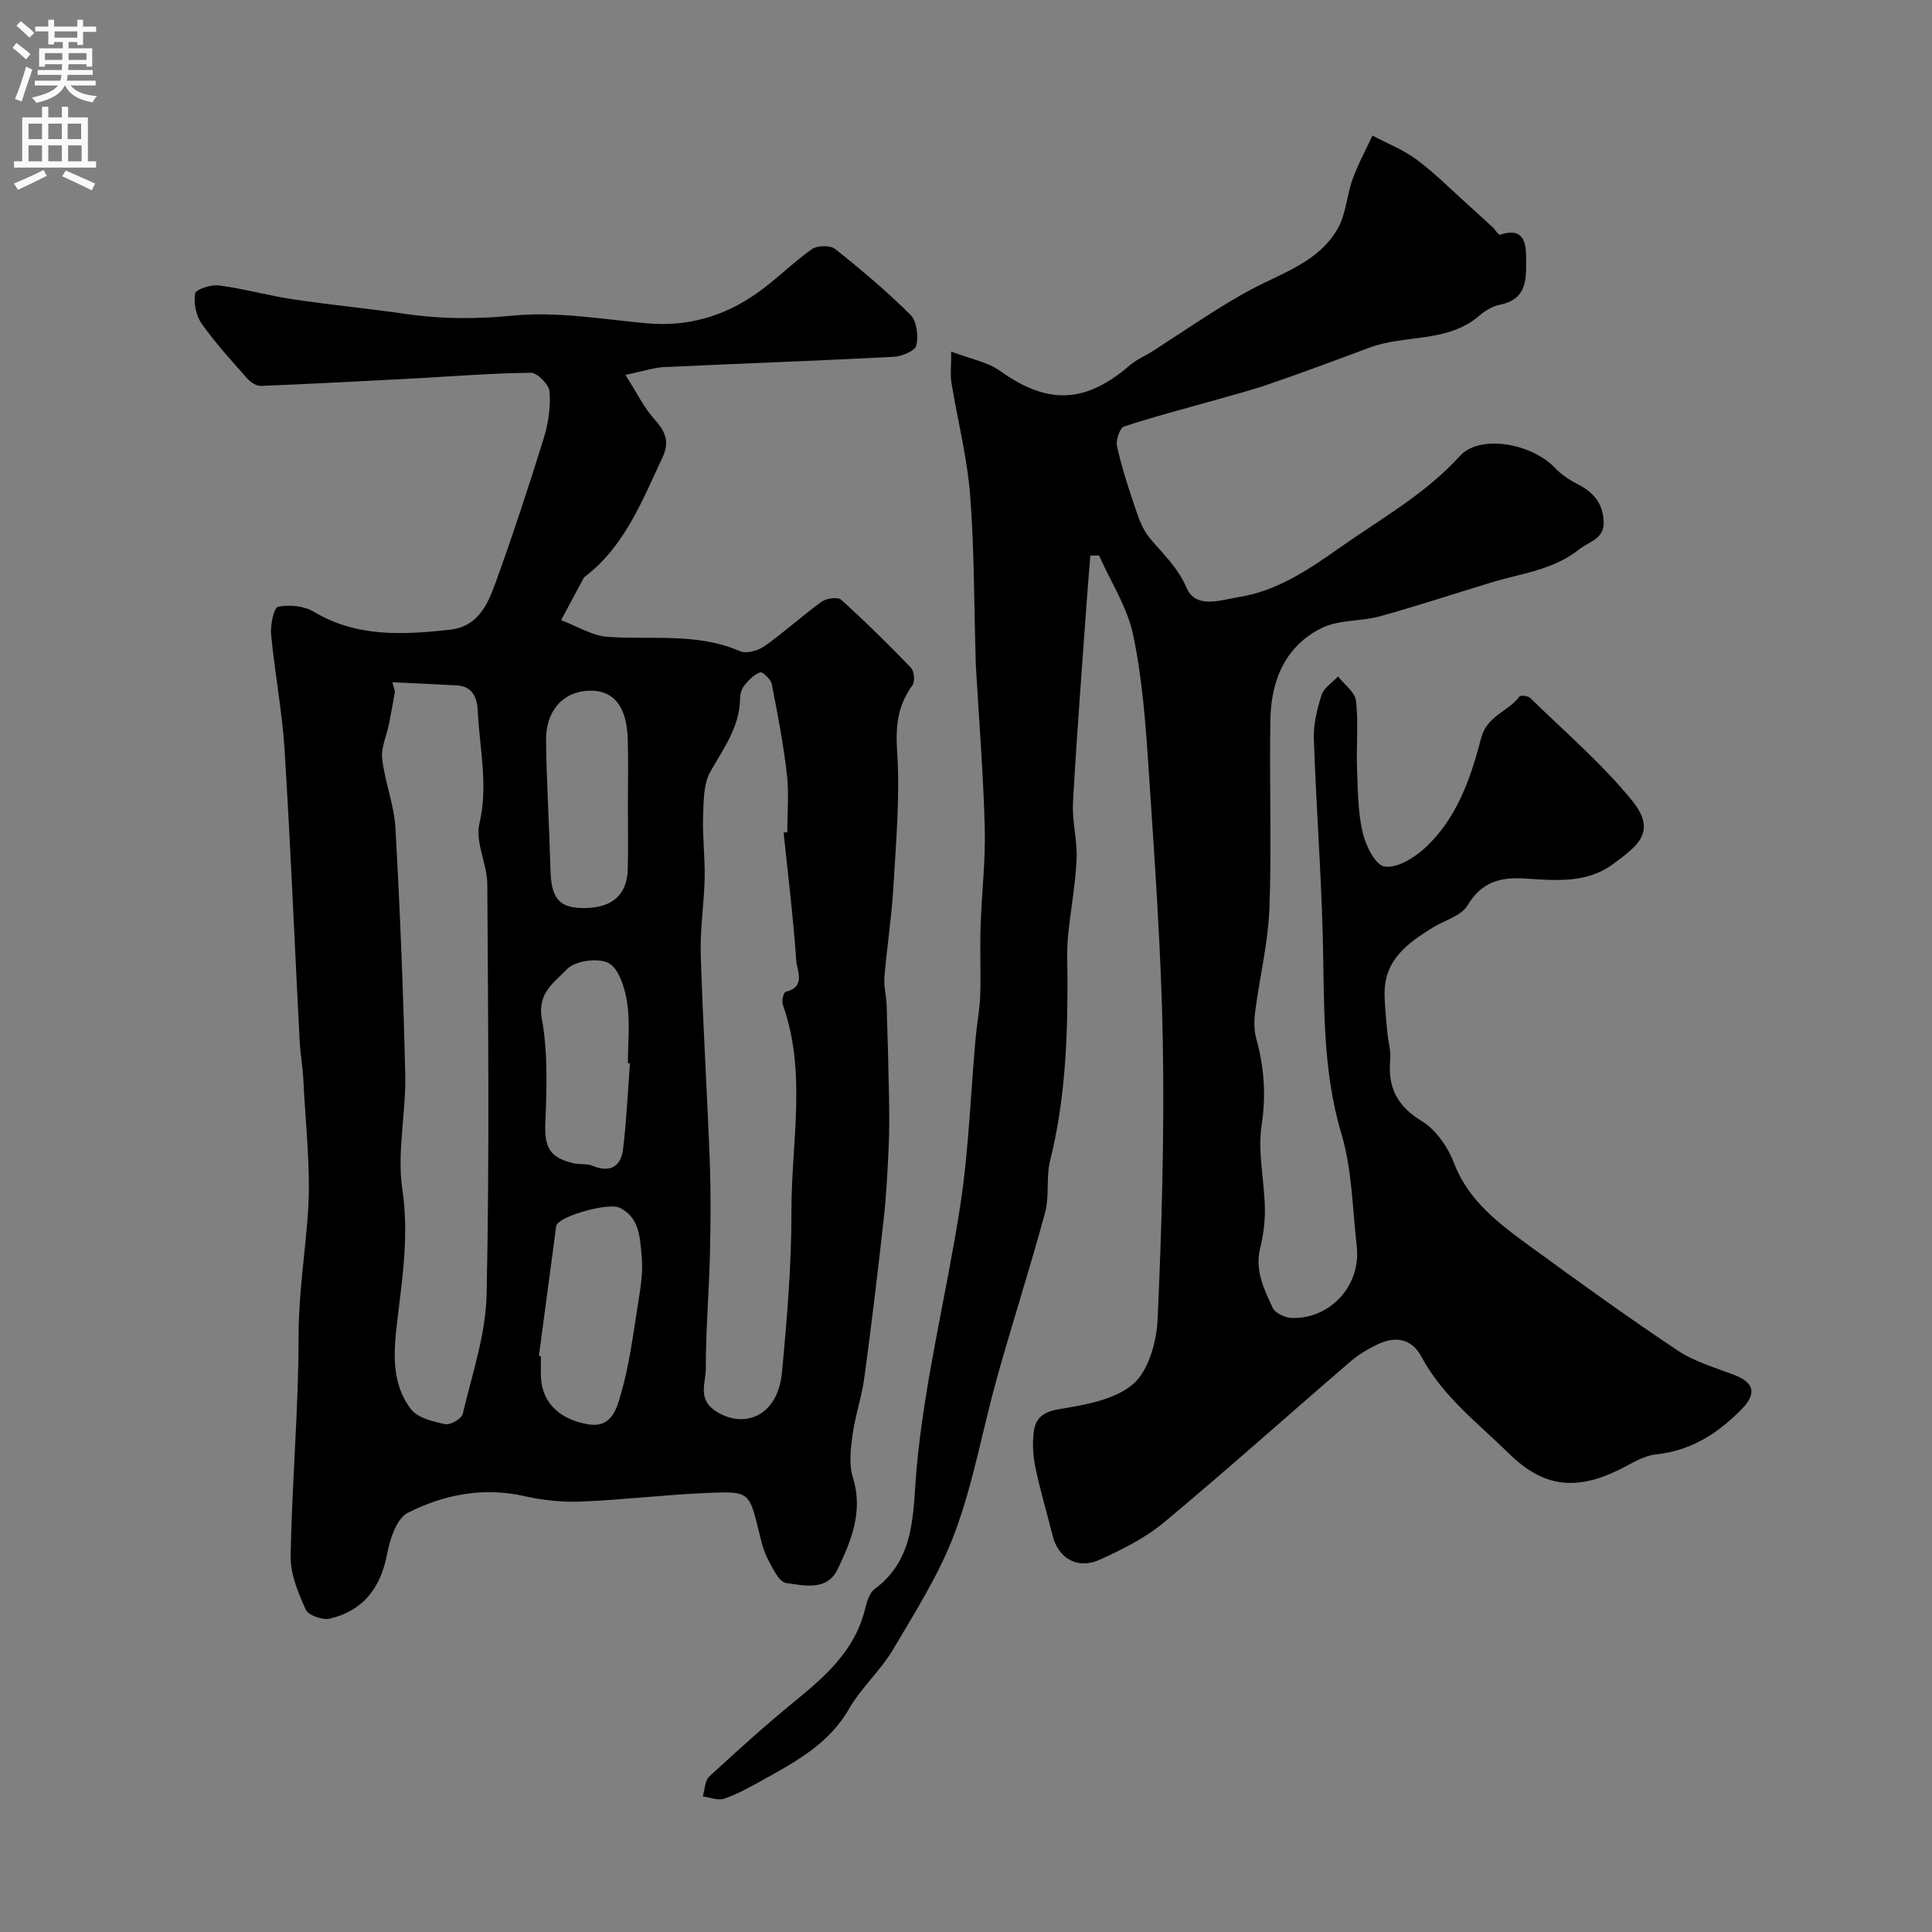
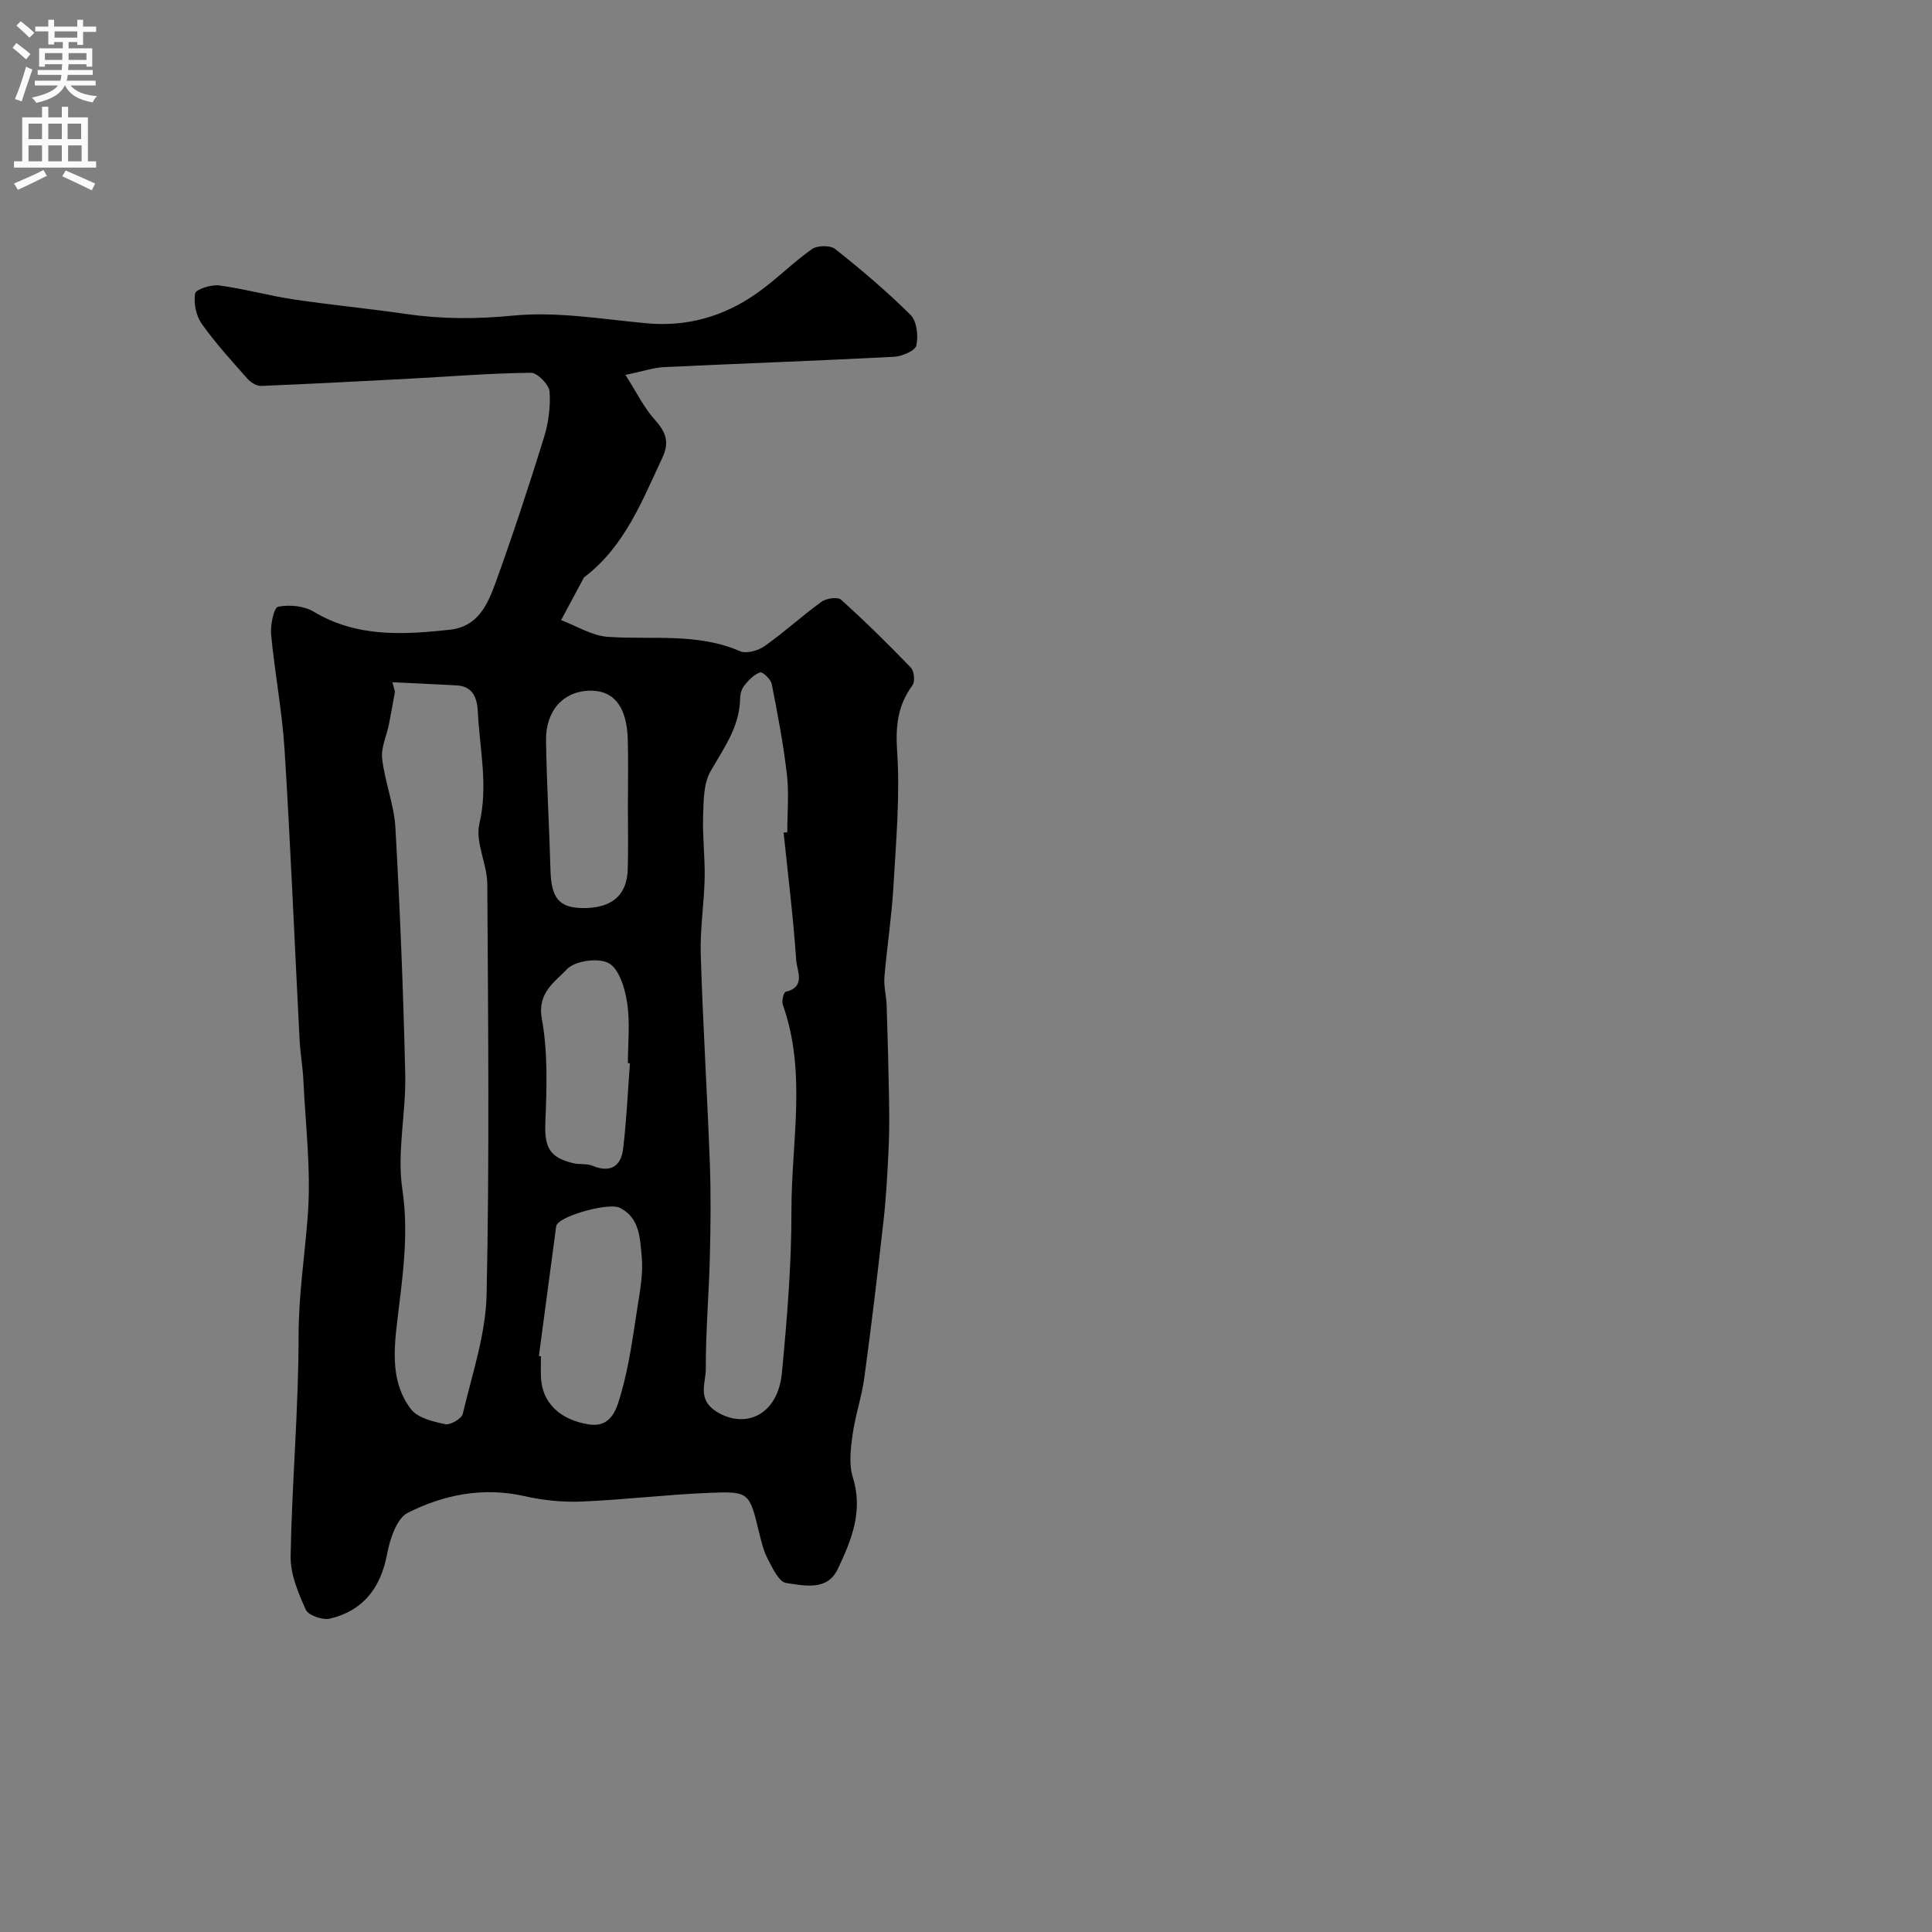
<svg xmlns="http://www.w3.org/2000/svg" enable-background="new 0 0 400 400" viewBox="0 0 400 400">
  <rect x="0" y="0" width="400" height="400" fill="#808080" stroke="none" />
-   <path d="m225.74 115.03c-.24 3.09-.51 6.18-.73 9.28-.99 13.95-2.09 27.89-2.86 41.85-.22 3.9.94 7.87.75 11.77-.26 5.37-1.28 10.69-1.79 16.05-.25 2.67-.13 5.38-.11 8.07.07 12.86-.44 25.64-3.58 38.22-.87 3.47-.12 7.36-1.05 10.8-3.09 11.43-6.74 22.7-9.93 34.11-2.98 10.65-4.87 21.66-8.69 31.98-3.15 8.52-8.16 16.41-12.82 24.3-2.6 4.41-6.64 7.97-9.19 12.4-4.17 7.24-11 10.87-17.82 14.68-2.57 1.43-5.18 2.89-7.94 3.85-1.29.45-2.97-.26-4.48-.45.43-1.4.42-3.27 1.35-4.13 5.81-5.37 11.69-10.68 17.82-15.68 6.31-5.15 12.25-10.43 14.37-18.76.4-1.55.89-3.53 2.03-4.37 8.53-6.25 7.91-16.01 8.67-24.6 1.64-18.47 6.22-36.37 9.04-54.58 1.78-11.51 2.17-23.24 3.21-34.87.26-2.94.84-5.86.95-8.8.16-4.69-.08-9.39.07-14.09.22-6.94 1.06-13.88.87-20.8-.3-11.21-1.21-22.41-1.85-33.61-.04-.66-.03-1.33-.05-2-.33-11.1-.26-22.24-1.14-33.29-.62-7.77-2.6-15.43-3.86-23.15-.26-1.61-.04-3.29-.04-6.42 4.08 1.56 7.54 2.16 10.11 4 9.83 7.02 17.61 6.82 26.85-1.15 1.43-1.24 3.28-1.98 4.89-3.02 3.94-2.54 7.83-5.17 11.79-7.68 2.73-1.73 5.49-3.42 8.33-4.94 6.57-3.52 14.16-5.77 18.09-12.74 1.69-3 1.83-6.83 3.03-10.15 1.12-3.1 2.73-6.03 4.12-9.04 3.1 1.65 6.45 2.95 9.23 5.03 3.87 2.9 7.31 6.39 10.92 9.63 1.56 1.4 3.12 2.81 4.66 4.24.58.54 1.3 1.73 1.61 1.63 4.36-1.48 5.38.9 5.39 4.5.01 4.31.49 8.81-5.46 10-1.51.3-3.05 1.24-4.24 2.27-6.59 5.67-15.31 3.84-22.72 6.6-6.82 2.55-13.65 5.09-20.53 7.47-3.96 1.37-8.03 2.42-12.06 3.57-6.09 1.74-12.23 3.29-18.22 5.3-.89.3-1.74 2.82-1.47 4.05.94 4.24 2.28 8.41 3.68 12.53.76 2.25 1.57 4.67 3.05 6.45 2.76 3.33 5.84 6.08 7.69 10.38 1.92 4.45 7.16 2.48 10.83 1.89 7.87-1.25 14.33-5.61 20.79-10.16 8.57-6.05 17.76-11.11 24.97-19.06 4.11-4.52 14.81-2.63 19.69 2.5 1.27 1.33 2.89 2.44 4.53 3.27 3.15 1.6 5.22 3.69 5.52 7.48.32 4-2.83 4.32-5.09 6.12-5.41 4.29-11.91 4.94-18.08 6.81-7.73 2.35-15.41 4.89-23.2 7.04-3.88 1.07-8.35.66-11.85 2.35-7.66 3.7-10.62 10.87-10.77 18.99-.24 13.03.28 26.08-.2 39.1-.27 7.13-2.01 14.19-2.94 21.31-.24 1.86-.28 3.89.21 5.66 1.64 5.92 2.07 11.67 1.12 17.91-.84 5.59.56 11.49.67 17.26.05 2.75-.32 5.57-.98 8.24-1.13 4.61.81 8.51 2.61 12.35.52 1.12 2.65 2.08 4.05 2.1 8.03.14 14.26-6.85 13.34-14.85-.89-7.8-.96-15.88-3.18-23.31-4.06-13.58-3.49-27.33-3.86-41.13-.36-13.54-1.38-27.07-1.84-40.61-.1-3.02.66-6.18 1.6-9.09.48-1.49 2.23-2.57 3.41-3.84 1.3 1.67 3.51 3.24 3.71 5.04.54 4.6.05 9.32.22 13.98.16 4.43.17 8.96 1.15 13.24.62 2.71 2.62 6.77 4.52 7.09 2.5.42 6.01-1.69 8.22-3.68 6.67-6.03 9.61-14.43 11.75-22.74 1.26-4.91 5.66-5.6 7.99-8.78.22-.3 1.79-.13 2.24.32 7.12 6.96 14.78 13.51 21.04 21.19 5.28 6.48 1.25 9.37-3.94 13.21-5.43 4.02-11.95 3.37-18.16 2.97-5.22-.33-9.02.71-11.95 5.58-1.3 2.17-4.71 3.06-7.15 4.56-5.15 3.18-10 6.63-10.01 13.56 0 2.68.33 5.37.56 8.04.17 1.95.79 3.93.61 5.84-.52 5.69 1.43 9.52 6.51 12.63 2.92 1.78 5.4 5.32 6.66 8.62 3.02 7.88 9.24 12.54 15.56 17.15 10.14 7.41 20.33 14.76 30.77 21.73 3.55 2.37 7.91 3.58 11.95 5.16 4.28 1.68 4.13 4.11 1.33 6.98-4.92 5.03-10.51 8.63-17.82 9.39-2.62.27-5.13 1.98-7.62 3.19-9.07 4.41-15.72 3.54-22.79-3.41-6.41-6.3-13.7-11.8-18.07-19.99-2.01-3.76-5.35-4.36-9.02-2.62-2.05.97-4.06 2.18-5.77 3.65-12.85 11.06-25.48 22.38-38.51 33.23-3.92 3.27-8.71 5.66-13.41 7.77-4.54 2.04-8.49-.34-9.65-4.96-1.18-4.71-2.58-9.37-3.57-14.11-.5-2.4-.66-4.98-.36-7.4.34-2.78 1.86-4.15 5.18-4.71 5.35-.9 11.54-1.91 15.38-5.2 3.24-2.78 4.89-8.82 5.1-13.51.85-19.08 1.4-38.2 1.07-57.29-.33-18.81-1.69-37.61-2.93-56.4-.61-9.32-1.3-18.72-3.19-27.83-1.19-5.76-4.65-11.05-7.1-16.55-.52.03-1.16.04-1.79.04z" fill="#000001" />
  <path d="m129.49 77.62c2.32 3.62 3.81 6.76 6.05 9.24 2.27 2.52 3.14 4.63 1.6 7.9-4.2 8.93-7.76 18.24-15.95 24.57-.13.1-.28.21-.35.35-1.56 2.9-3.12 5.8-4.67 8.71 3.22 1.21 6.38 3.23 9.67 3.46 9.16.65 18.48-.89 27.36 2.97 1.33.58 3.76-.1 5.09-1.04 4.07-2.87 7.76-6.27 11.79-9.19.99-.72 3.35-1.06 4.05-.43 4.99 4.49 9.79 9.22 14.45 14.06.69.72.9 2.88.34 3.65-3.04 4.16-3.53 8.38-3.18 13.63.63 9.37-.24 18.86-.78 28.28-.36 6.19-1.34 12.33-1.85 18.52-.16 1.93.4 3.91.46 5.87.21 6.33.38 12.66.49 18.99.06 3.5.09 7-.08 10.49-.23 4.95-.48 9.91-1.03 14.84-1.21 10.91-2.52 21.81-3.99 32.68-.54 4.01-1.9 7.91-2.45 11.92-.4 2.89-.78 6.11.06 8.79 2.21 7.01-.32 13.09-3.14 19.01-2.17 4.55-6.94 3.39-10.67 2.85-1.48-.22-2.78-3.02-3.75-4.86-.9-1.69-1.37-3.65-1.83-5.53-2.02-8.34-2.01-8.6-10.16-8.28-8.88.35-17.73 1.44-26.61 1.81-3.9.16-7.94-.24-11.75-1.11-8.59-1.95-16.74-.34-24.23 3.44-2.32 1.17-3.7 5.46-4.29 8.55-1.33 7.01-4.93 11.7-11.82 13.36-1.51.36-4.48-.67-5.01-1.85-1.58-3.49-3.21-7.39-3.14-11.1.27-15.21 1.65-30.4 1.65-45.6 0-8.52 1.31-16.79 1.92-25.17.67-9.18-.49-18.5-.93-27.75-.13-2.78-.64-5.55-.78-8.33-1.04-20.02-1.86-40.06-3.11-60.07-.5-7.99-2.04-15.91-2.79-23.9-.18-1.95.58-5.56 1.45-5.73 2.33-.47 5.36-.18 7.38 1.03 8.94 5.35 18.49 4.77 28.17 3.73 5.75-.61 7.8-5.14 9.41-9.57 3.6-9.93 6.9-19.97 10.03-30.05.96-3.08 1.45-6.48 1.21-9.67-.11-1.45-2.51-3.92-3.85-3.91-8.24.08-16.48.76-24.72 1.2-10.39.55-20.79 1.1-31.18 1.52-.93.04-2.14-.75-2.82-1.51-3.26-3.69-6.61-7.35-9.45-11.36-1.17-1.66-1.7-4.28-1.36-6.28.14-.85 3.33-1.87 4.99-1.65 5.15.68 10.2 2.11 15.34 2.88 7.77 1.16 15.59 1.9 23.37 3.03 7.4 1.07 14.62 1.07 22.17.33 9.05-.88 18.38.74 27.56 1.59 8.42.78 15.97-1.4 22.76-6.14 4.02-2.81 7.51-6.39 11.52-9.22 1.11-.78 3.78-.82 4.8-.02 5.41 4.3 10.71 8.77 15.6 13.64 1.31 1.31 1.65 4.35 1.21 6.33-.24 1.1-2.97 2.26-4.63 2.35-15.91.83-31.83 1.39-47.75 2.14-2.09.13-4.12.84-7.85 1.61zm-48.25 63.63c.18.65.36 1.3.53 1.96-.41 2.24-.79 4.49-1.24 6.72-.48 2.39-1.67 4.85-1.41 7.15.56 4.83 2.48 9.53 2.75 14.35.95 17.01 1.64 34.04 2.03 51.08.18 7.91-1.75 16.02-.6 23.73 1.41 9.43 0 18.34-1.08 27.49-.74 6.21-1.22 12.76 2.9 18.06 1.41 1.81 4.56 2.54 7.06 3.07 1.06.22 3.39-1.13 3.63-2.13 1.93-8.21 4.77-16.48 4.94-24.78.6-28.29.31-56.61.14-84.91-.03-4.19-2.54-8.68-1.64-12.49 1.87-7.92.05-15.48-.32-23.17-.13-2.71-.9-5.3-4.4-5.48-4.42-.24-8.86-.44-13.29-.65zm81 31.13c.25-.03.51-.05.76-.08 0-3.99.37-8.03-.08-11.97-.73-6.27-1.91-12.5-3.14-18.71-.19-.98-1.89-2.58-2.4-2.41-1.25.42-2.36 1.58-3.24 2.67-.57.7-.9 1.8-.91 2.72-.08 5.87-3.38 10.29-6.13 15.11-1.46 2.55-1.42 6.11-1.53 9.23-.14 4.29.41 8.59.32 12.88-.11 5.27-.97 10.54-.81 15.78.44 14.36 1.34 28.7 1.88 43.06.24 6.48.17 12.98.01 19.47-.19 7.76-.87 15.52-.84 23.27.01 2.92-1.85 6.32 2.21 8.86 5.82 3.64 12.7.9 13.55-8.07 1.06-11.15 1.99-22.36 1.97-33.55-.02-14.21 3.21-28.6-1.79-42.63-.27-.76.18-2.57.58-2.66 4.28-1 2.34-4.42 2.2-6.49-.6-8.84-1.7-17.65-2.61-26.48zm-50.67 108.37c.14.02.29.04.43.05 0 1.5-.07 3 .01 4.49.27 5.1 3.85 8.64 9.84 9.61 4.9.79 5.89-3.5 6.74-6.43 1.67-5.75 2.44-11.77 3.37-17.71.56-3.56 1.25-7.23.89-10.76-.37-3.64-.37-7.9-4.58-9.96-2.16-1.06-11.72 1.49-12.97 3.48-.24.39-.22.95-.29 1.44-1.15 8.61-2.29 17.2-3.44 25.79zm18.43-113.76c0-4.67.11-9.33-.03-14-.21-6.85-3.02-10.2-8.12-9.99-5.3.22-8.89 4.18-8.8 10.36.13 8.94.68 17.86.92 26.8.15 5.67 1.72 7.72 6.43 7.84 6.13.15 9.42-2.54 9.57-8.02.12-4.33.03-8.66.03-12.99zm.42 53.15c-.14-.01-.28-.02-.42-.03 0-4.16.47-8.39-.15-12.46-.45-2.97-1.62-6.98-3.79-8.22-2.1-1.2-7.02-.53-8.67 1.23-2.43 2.6-6.2 4.82-5.21 10.27 1.27 6.95 1.02 14.26.73 21.38-.21 5.12.75 7.35 5.83 8.53 1.27.3 2.73.03 3.9.51 3.73 1.54 5.94.16 6.37-3.52.71-5.86.97-11.78 1.41-17.69z" fill="#000001" />
  <g fill="#fafafb">
    <path d="m2.6 9.9.8-1c.9.7 1.9 1.4 2.9 2.3l-.9 1.1c-1.1-1-2-1.8-2.8-2.4zm.5 10.6c.9-2.1 1.6-4.3 2.3-6.7.4.2.8.4 1.3.6-.7 2.1-1.5 4.3-2.2 6.6zm.3-15.2.9-.9c1 .8 2 1.6 2.8 2.4l-1 1c-.9-.9-1.8-1.7-2.7-2.5zm12.6-1.2h1.2v1.4h2.7v1.1h-2.7v2.7h-1.2v-.6h-1.8v1.3h4.9v3.8h-1.2v-.5h-3.7c0 .4-.1.9-.1 1.2h5.1v1h-5.2c0 .5-.1.9-.2 1.2h6v1h-5.2c1.1 1.3 2.9 2 5.5 2.2-.4.4-.7.8-.9 1.3-2.9-.5-4.8-1.6-5.7-3.5h-.1c-.8 1.7-2.7 2.9-5.9 3.6-.2-.4-.6-.8-.9-1.1 2.8-.6 4.6-1.4 5.4-2.5h-4.8v-1h5.3c.1-.3.2-.7.2-1.2h-4.9v-1h5c0-.4 0-.8.1-1.2h-3.6v.5h-1.2v-3.8h4.9v-1.3h-1.8v.5h-1.2v-2.7h-2.7v-1h2.7v-1.4h1.2v1.4h4.8zm-6.7 8.3h3.6c0-.4 0-.9 0-1.4h-3.6zm1.9-4.6h4.8v-1.3h-4.7v1.3zm6.7 3.2h-3.7v1.4h3.7v-2.4z" />
    <path d="m8.7 22.1h1.3v2.2h2.8v-2.2h1.3v2.2h4.1v9.1h1.7v1.3h-17v-1.3h1.7v-9.1h4.1zm.3 13.1.7 1.2c-1.8.9-3.8 1.9-6 2.9-.2-.4-.5-.8-.8-1.3 2.3-1 4.4-1.9 6.1-2.8zm-3.1-6.4h2.8v-3.2h-2.8zm0 4.6h2.8v-3.3h-2.8zm4.1-4.6h2.8v-3.2h-2.8zm0 4.6h2.8v-3.3h-2.8zm3.6 1.9c2.1.9 4.1 1.8 6.1 2.7l-.7 1.4c-2.2-1.1-4.2-2-6.1-2.9zm3.2-9.7h-2.8v3.2h2.8zm-2.7 7.8h2.8v-3.3h-2.8z" />
  </g>
</svg>